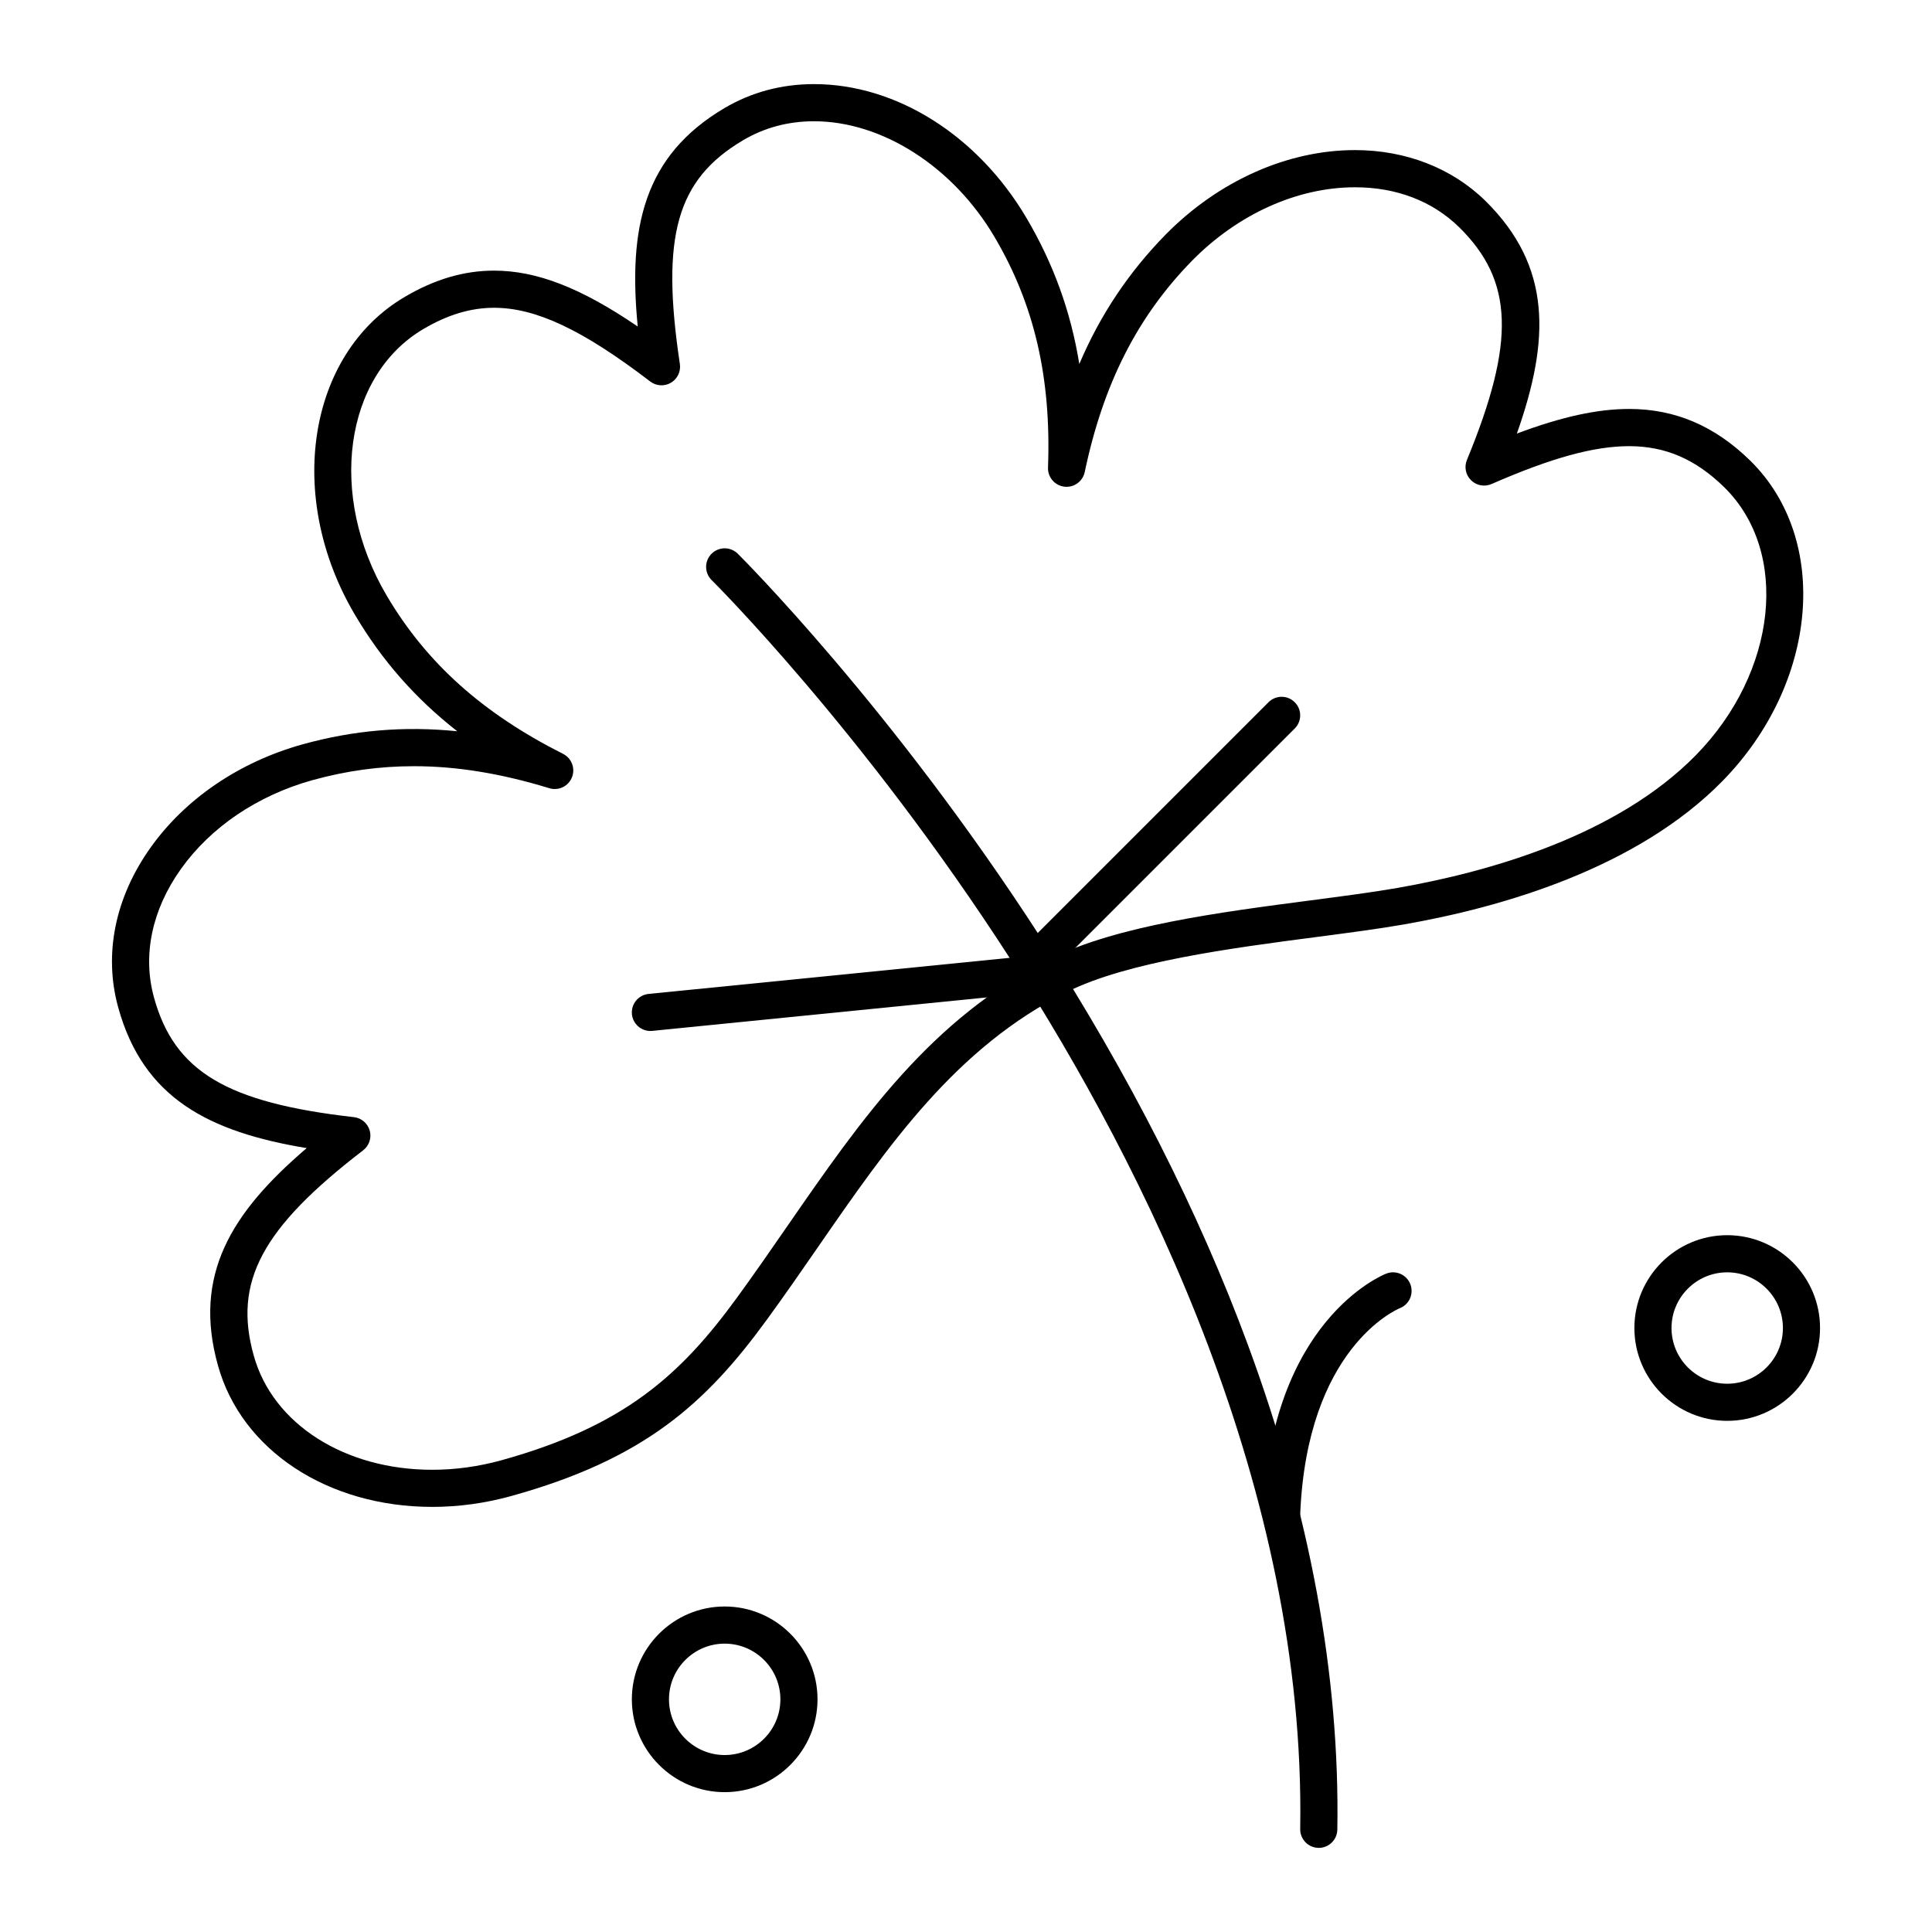
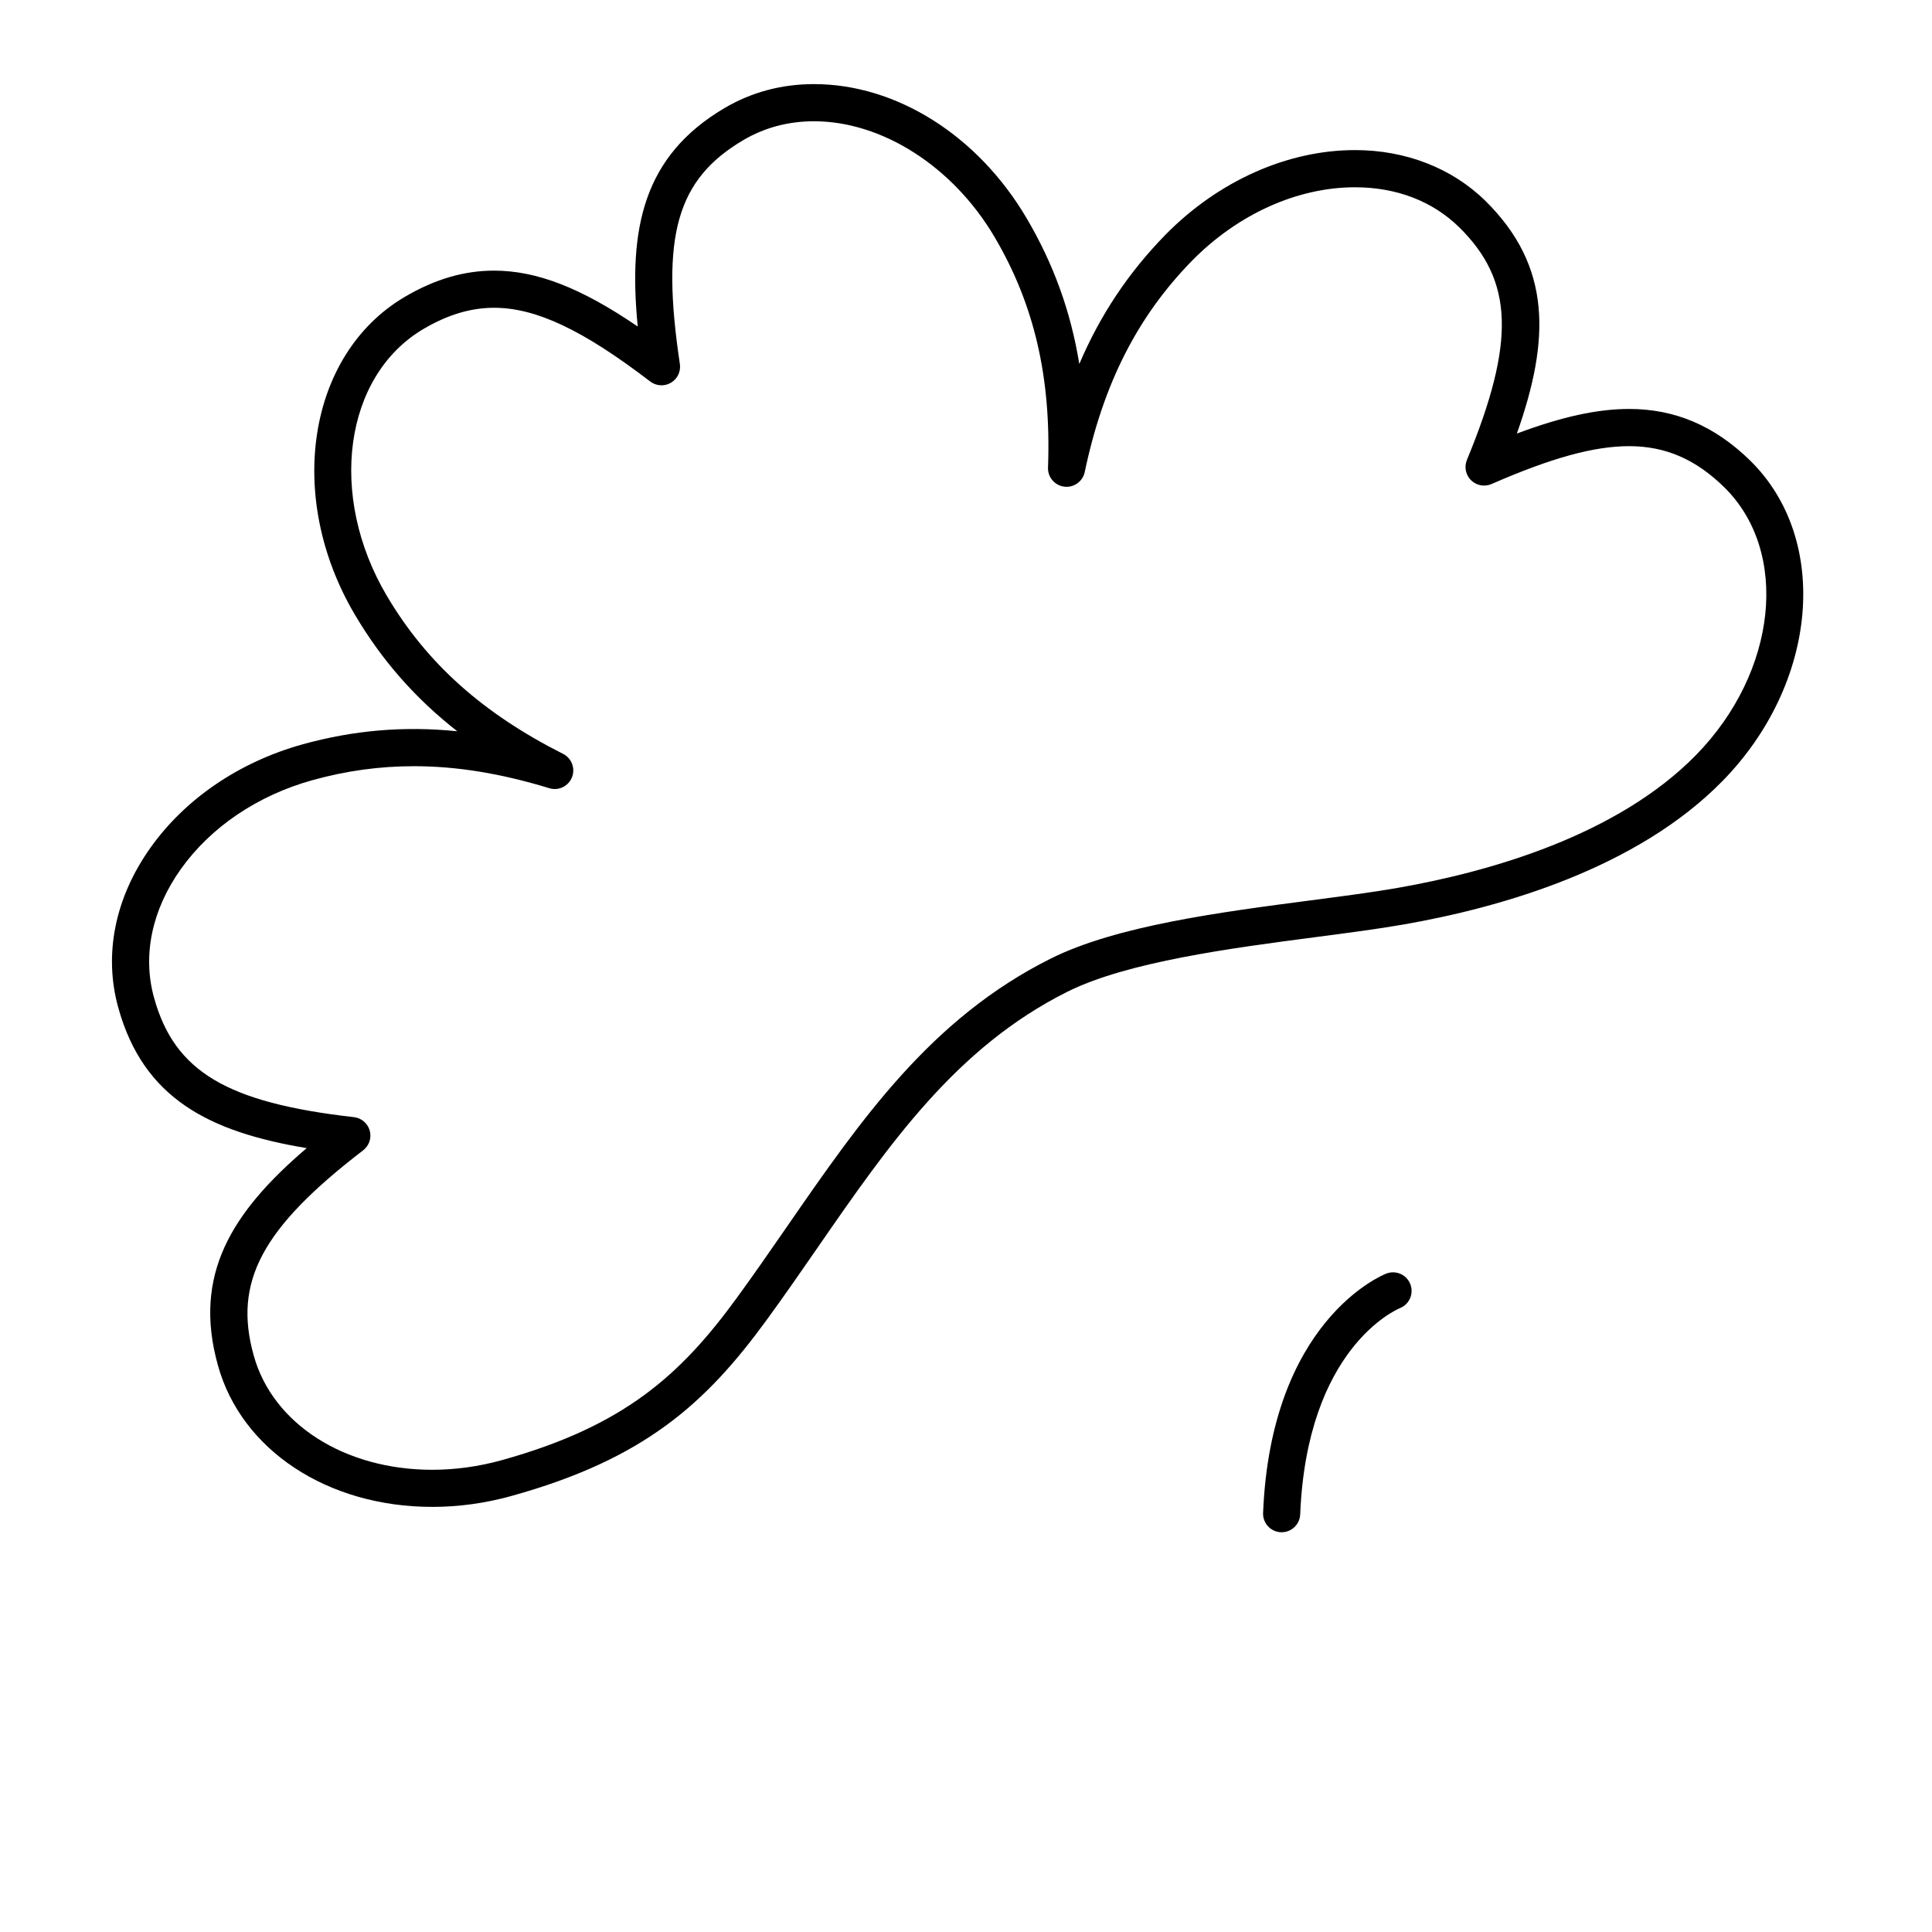
<svg xmlns="http://www.w3.org/2000/svg" fill="#000000" width="800px" height="800px" version="1.1" viewBox="144 144 512 512">
  <g>
    <path d="m258.55 543.34h-0.004c-27.746 0-50.566-15.059-56.785-37.473-6.715-23.957 3.543-40.551 23.516-57.605-25.91-4.297-43.262-13.211-49.922-37.18-3.941-14.102-0.906-29.191 8.555-42.477 9.227-12.957 23.512-22.664 40.219-27.332 13.625-3.769 26.91-4.91 41.047-3.484-11.176-8.738-20.043-18.887-27.16-30.941-18.43-31.215-12.52-68.953 13.18-84.129 7.977-4.711 15.738-7 23.727-7 11.246 0 22.992 4.508 38.082 14.812-2.562-26.145 1.547-45.223 22.977-57.879 7.152-4.223 15.141-6.363 23.746-6.363 21.805 0 43.375 13.586 56.285 35.453 7.129 12.078 11.746 24.742 14.012 38.723 5.559-13.051 13.055-24.242 22.828-34.25 14.023-14.266 32.332-22.441 50.246-22.441 13.41 0 25.66 4.762 34.496 13.406 17.734 17.449 17.145 36.957 8.391 61.715 11.93-4.473 21.371-6.519 29.758-6.519 12.184 0 22.68 4.484 32.098 13.707 21.289 20.922 17.988 58.996-7.352 84.883-22.719 23.176-58.445 33.465-84.414 38.012-6.785 1.188-14.82 2.238-23.32 3.352-22.273 2.914-49.996 6.539-65.941 14.516-29.465 14.742-47.277 40.5-66.133 67.77-4.352 6.293-8.848 12.797-13.516 19.191-16.133 22.109-32.352 36.824-67.52 46.609-6.961 1.945-14.059 2.926-21.094 2.926zm-4.824-196.29c-9.121 0-17.941 1.211-26.961 3.707-14.539 4.059-26.914 12.43-34.84 23.559-7.699 10.816-10.219 22.938-7.09 34.129 5.422 19.523 19.281 27.789 52.957 31.609 1.992 0.227 3.648 1.637 4.188 3.57 0.539 1.934-0.152 3.996-1.742 5.219-26.875 20.648-34.461 34.883-28.996 54.387 5.023 18.113 24.035 30.277 47.305 30.277 6.148 0 12.355-0.859 18.457-2.555 32.41-9.02 47.352-22.57 62.207-42.93 4.594-6.293 9.055-12.746 13.371-18.988 19.594-28.336 38.102-55.102 69.824-70.973 17.43-8.719 44.863-12.309 69.066-15.473 8.395-1.098 16.324-2.133 22.902-3.285 24.547-4.301 58.195-13.898 79.082-35.203 21.547-22.016 24.91-53.852 7.488-70.973-7.582-7.43-15.594-10.891-25.207-10.891-9.316 0-20.562 3.098-36.473 10.039-1.836 0.801-3.977 0.41-5.41-0.996-1.434-1.402-1.871-3.535-1.105-5.391 12.918-31.328 12.383-47.465-2.055-61.668-7.074-6.926-16.625-10.59-27.602-10.59-15.289 0-31.043 7.106-43.215 19.488-14.469 14.805-23.5 32.598-28.414 55.984-0.527 2.5-2.883 4.184-5.414 3.871-2.535-0.312-4.41-2.512-4.316-5.066 0.883-23.824-3.629-43.254-14.195-61.148-10.98-18.605-29.75-30.625-47.812-30.625-6.82 0-13.125 1.684-18.742 4.996-17.664 10.43-21.906 25.398-16.812 59.328 0.297 1.984-0.637 3.949-2.363 4.969-1.727 1.02-3.898 0.891-5.492-0.328-17.898-13.695-30.281-19.535-41.398-19.535-6.18 0-12.305 1.844-18.723 5.633-21.027 12.414-25.383 44.109-9.711 70.652 10.535 17.844 25.387 31.168 46.738 41.934 2.281 1.148 3.301 3.856 2.352 6.227-0.953 2.371-3.559 3.621-6.004 2.871-12.82-3.922-24.547-5.832-35.844-5.832z" />
-     <path d="m493.49 633.7h-0.086c-2.719-0.047-4.883-2.285-4.836-5 1.504-89.75-40.949-174.93-76.828-230.58-38.984-60.469-78.754-100-79.148-100.39-1.934-1.91-1.953-5.023-0.043-6.957s5.023-1.953 6.957-0.043c0.406 0.398 40.941 40.695 80.504 102.06 23.262 36.082 41.68 72.32 54.738 107.71 16.383 44.391 24.344 87.582 23.66 128.37-0.047 2.688-2.238 4.836-4.918 4.836z" />
-     <path d="m316.36 417.22c-2.496 0-4.637-1.895-4.891-4.43-0.27-2.703 1.703-5.113 4.406-5.387l96.652-9.664 67.637-67.637c1.918-1.922 5.039-1.922 6.957 0 1.922 1.922 1.922 5.039 0 6.957l-68.879 68.879c-0.801 0.805-1.859 1.305-2.988 1.418l-98.398 9.84c-0.168 0.016-0.332 0.023-0.496 0.023z" />
    <path d="m483.65 550.06c-0.066 0-0.137 0-0.203-0.004-2.715-0.109-4.824-2.402-4.715-5.117 2.074-50.836 31.391-62.93 32.637-63.418 2.523-0.996 5.383 0.25 6.379 2.781 0.988 2.519-0.238 5.359-2.75 6.367-1.082 0.449-24.641 10.723-26.434 54.676-0.113 2.644-2.293 4.715-4.914 4.715z" />
-     <path d="m336.05 618.94c-13.566 0-24.602-11.035-24.602-24.602 0-13.566 11.035-24.602 24.602-24.602s24.602 11.035 24.602 24.602c-0.004 13.566-11.039 24.602-24.602 24.602zm0-39.359c-8.141 0-14.762 6.621-14.762 14.762s6.621 14.762 14.762 14.762 14.762-6.621 14.762-14.762c-0.004-8.141-6.625-14.762-14.762-14.762z" />
-     <path d="m601.73 520.54c-13.566 0-24.602-11.035-24.602-24.602s11.035-24.602 24.602-24.602c13.566 0 24.602 11.035 24.602 24.602s-11.035 24.602-24.602 24.602zm0-39.359c-8.141 0-14.762 6.621-14.762 14.762s6.621 14.762 14.762 14.762c8.141 0 14.762-6.621 14.762-14.762s-6.621-14.762-14.762-14.762z" />
  </g>
</svg>